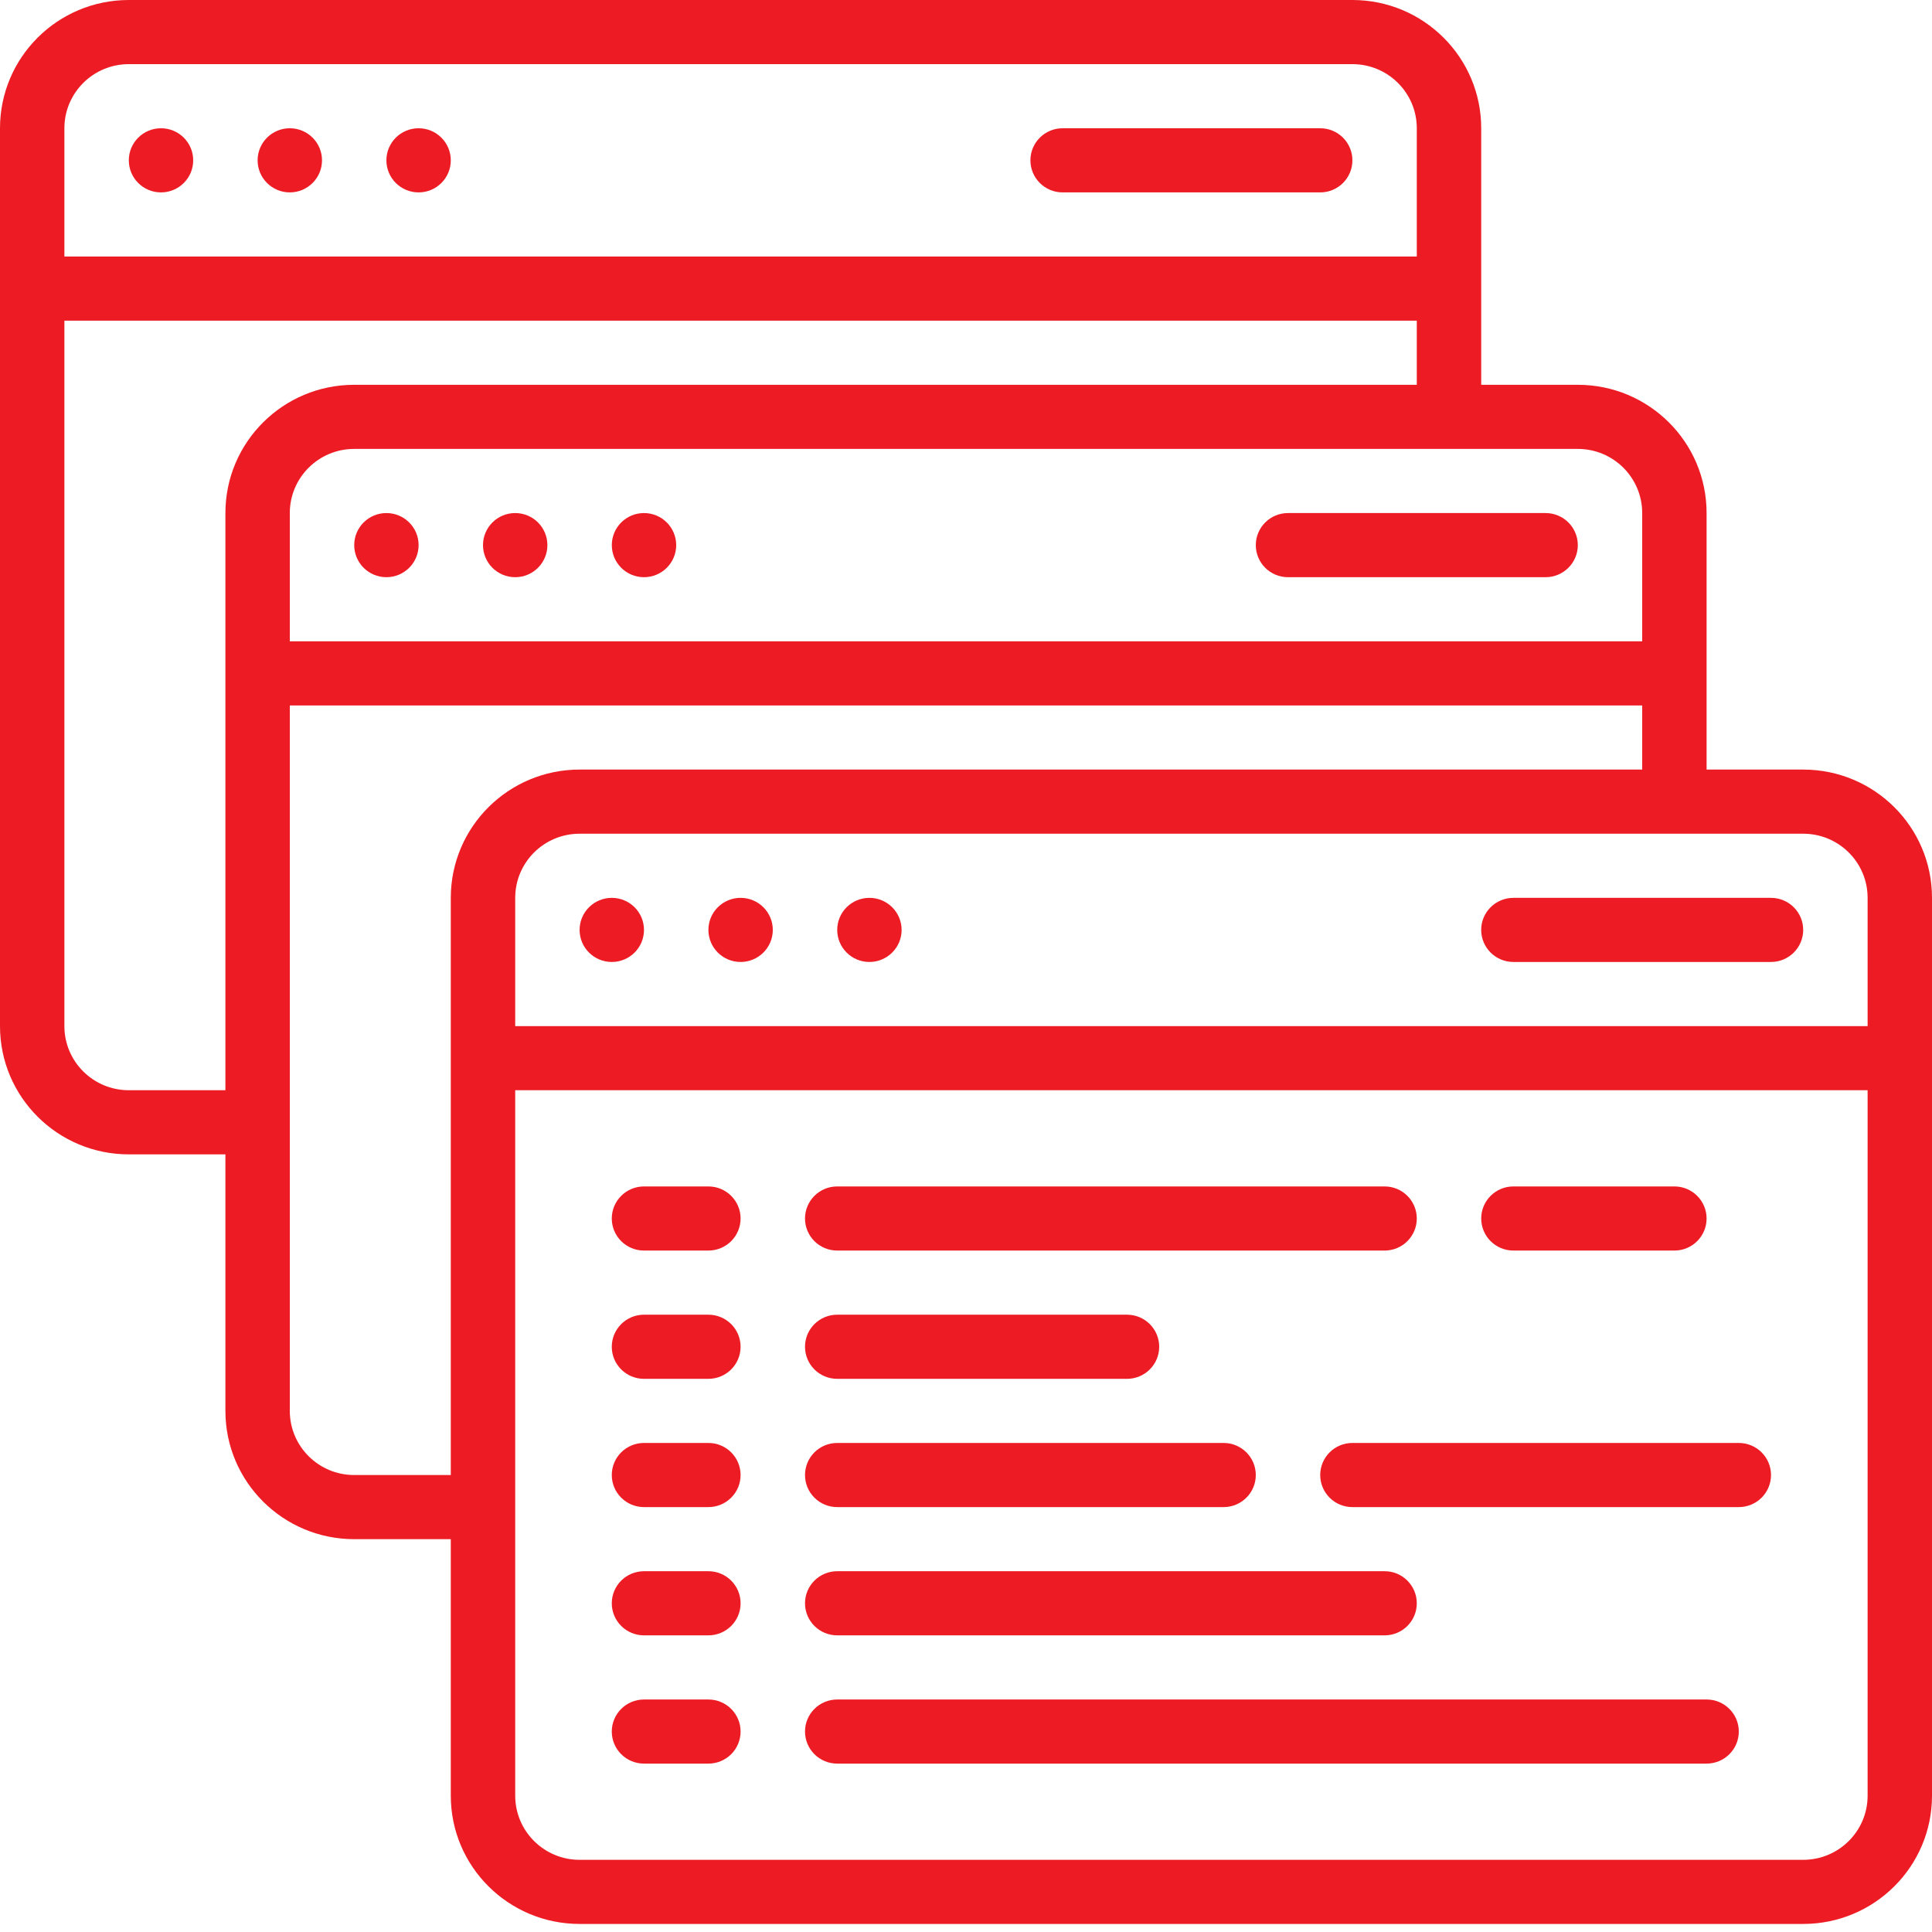
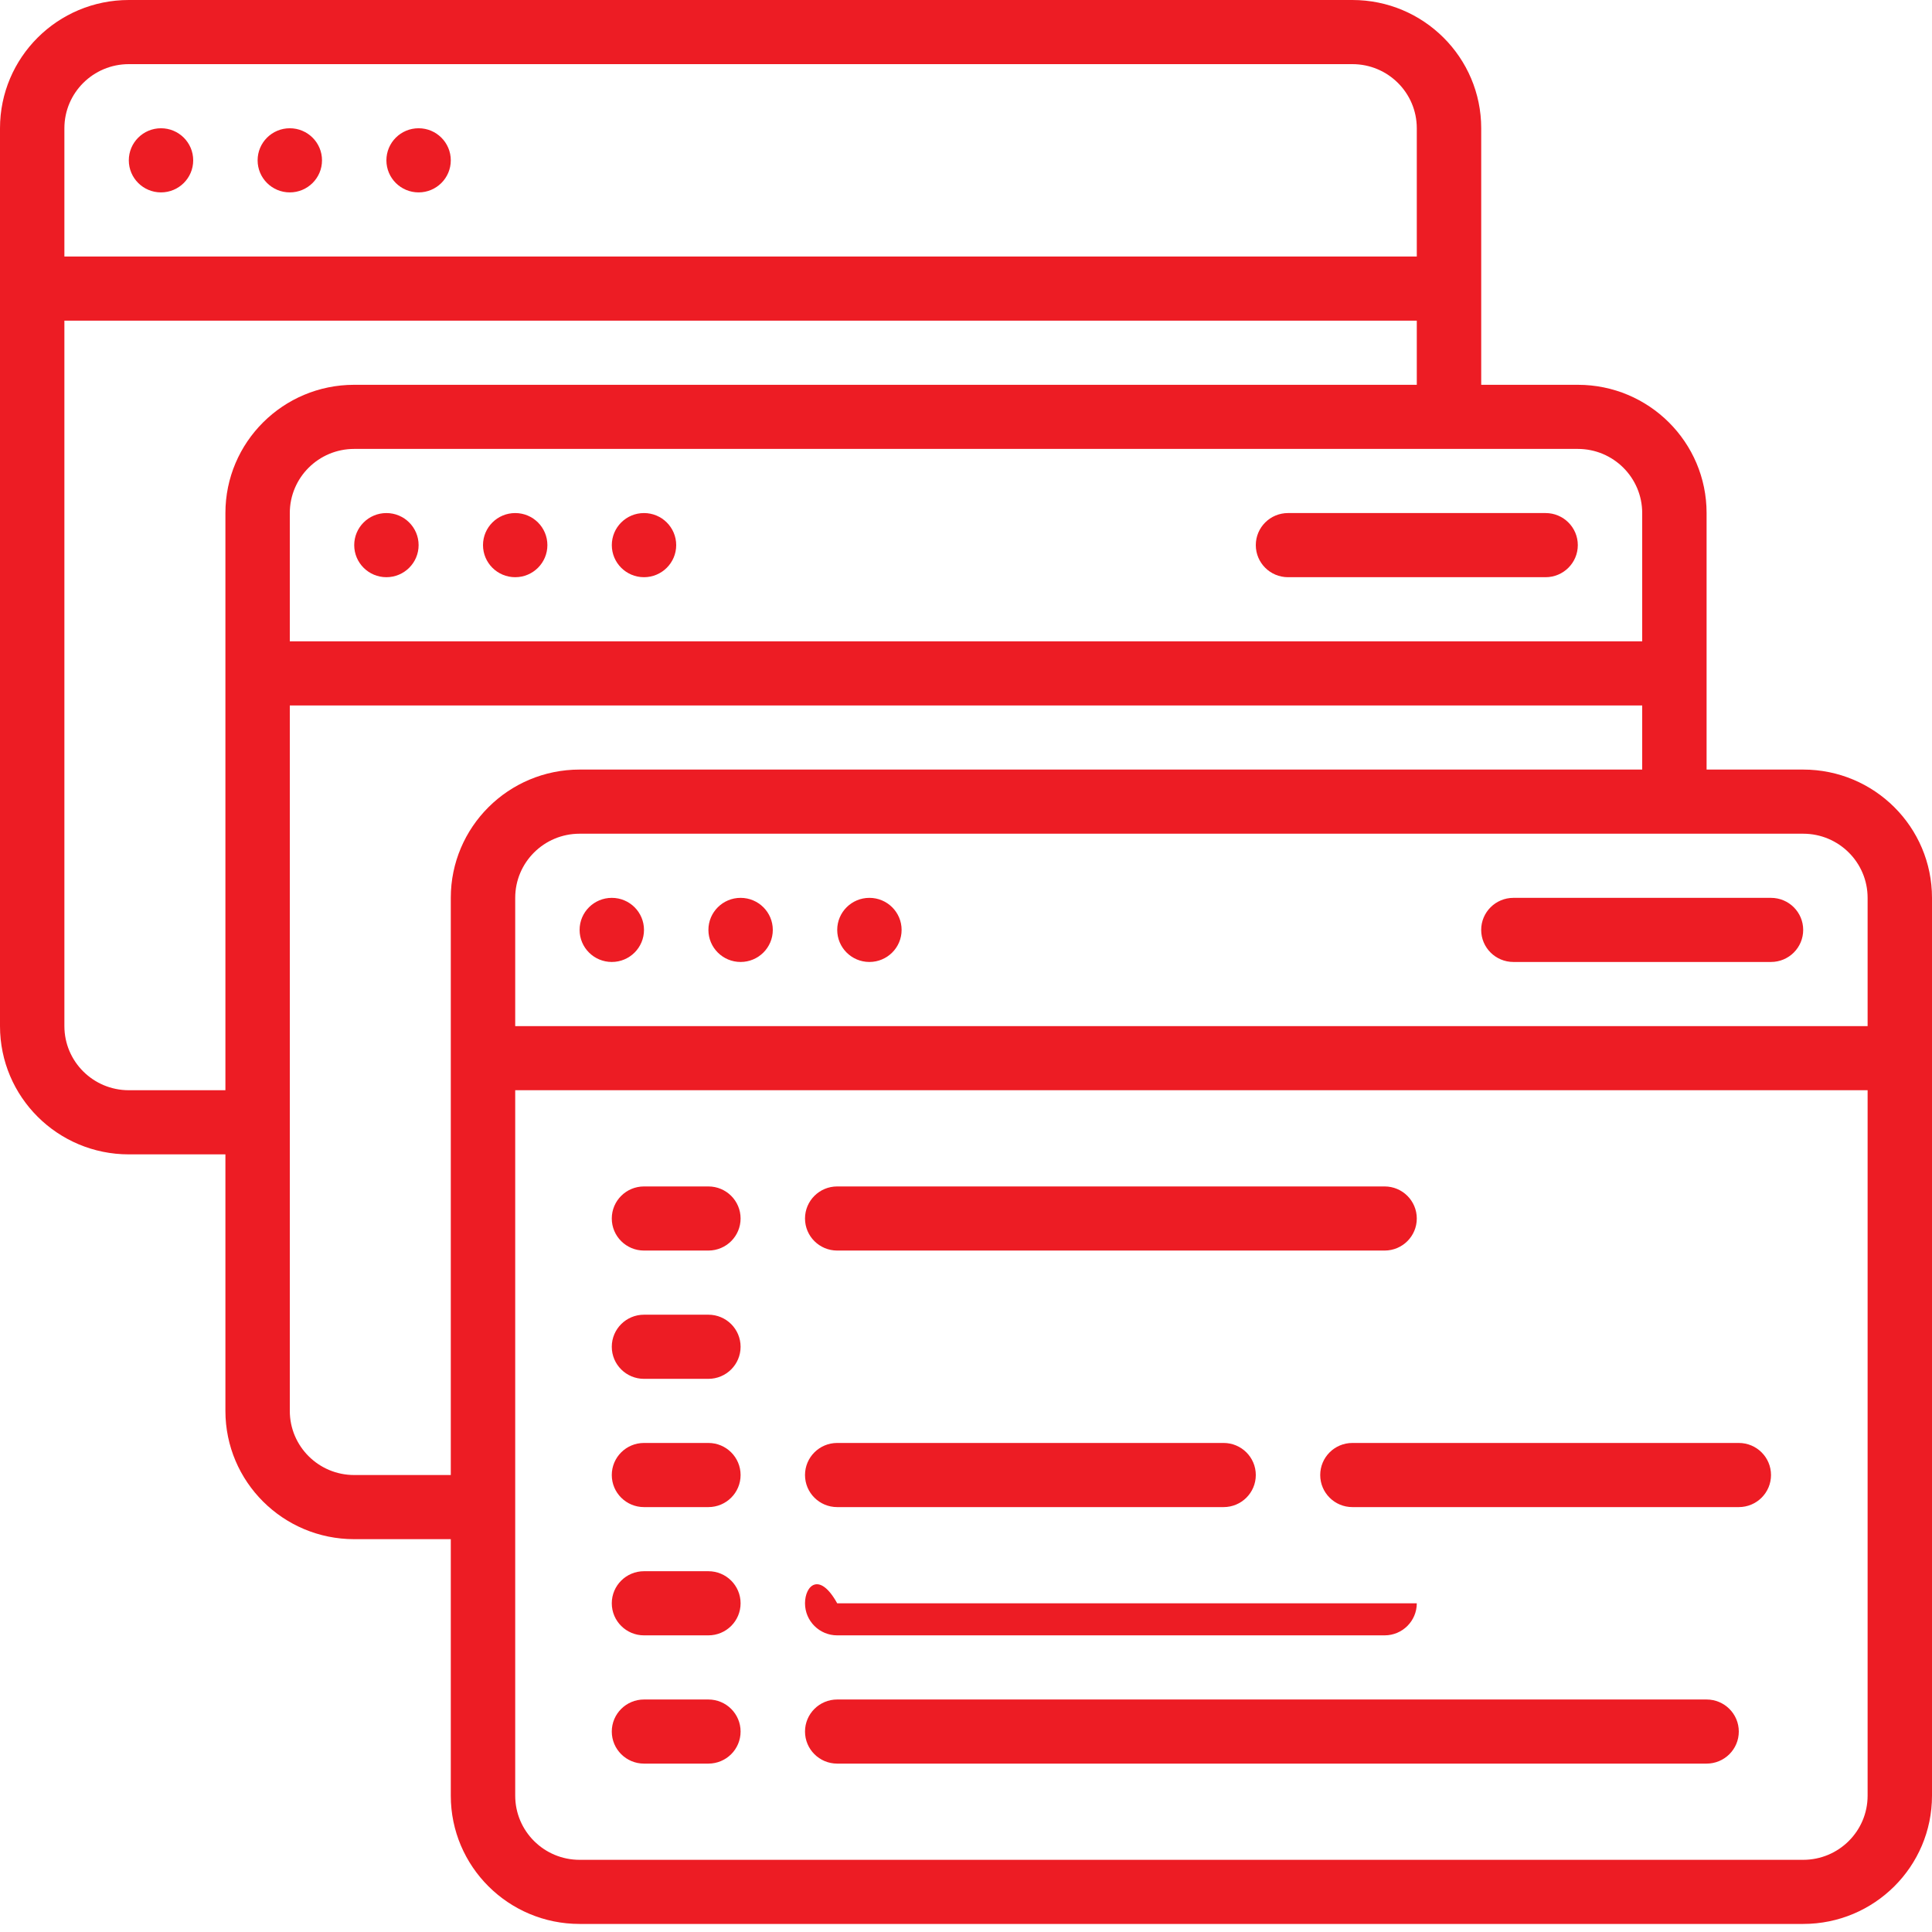
<svg xmlns="http://www.w3.org/2000/svg" width="70" height="70" viewBox="0 0 70 70" fill="none">
  <g clip-path="url(#clip0_133_204)">
-     <path d="M38.5 6.971H47.834C48.478 6.971 49 6.451 49 5.809C49 5.167 48.478 4.647 47.834 4.647H38.5C37.856 4.647 37.334 5.167 37.334 5.809C37.334 6.451 37.856 6.971 38.5 6.971Z" fill="#ED1C24" />
    <path d="M5.833 6.971C6.478 6.971 7 6.451 7 5.809C7 5.167 6.478 4.647 5.833 4.647C5.189 4.647 4.667 5.167 4.667 5.809C4.667 6.451 5.189 6.971 5.833 6.971Z" fill="#ED1C24" />
    <path d="M10.5 6.971C11.144 6.971 11.667 6.451 11.667 5.809C11.667 5.167 11.144 4.647 10.5 4.647C9.856 4.647 9.334 5.167 9.334 5.809C9.334 6.451 9.856 6.971 10.5 6.971Z" fill="#ED1C24" />
    <path d="M15.167 6.971C15.811 6.971 16.333 6.451 16.333 5.809C16.333 5.167 15.811 4.647 15.167 4.647C14.522 4.647 14 5.167 14 5.809C14 6.451 14.522 6.971 15.167 6.971Z" fill="#ED1C24" />
    <path d="M45.5 19.751C45.5 20.392 46.022 20.913 46.667 20.913H56C56.644 20.913 57.167 20.392 57.167 19.751C57.167 19.109 56.644 18.589 56 18.589H46.667C46.022 18.589 45.5 19.109 45.5 19.751Z" fill="#ED1C24" />
    <path d="M14 20.913C14.644 20.913 15.167 20.392 15.167 19.751C15.167 19.109 14.644 18.589 14 18.589C13.356 18.589 12.834 19.109 12.834 19.751C12.834 20.392 13.356 20.913 14 20.913Z" fill="#ED1C24" />
    <path d="M18.667 20.913C19.311 20.913 19.833 20.392 19.833 19.751C19.833 19.109 19.311 18.589 18.667 18.589C18.022 18.589 17.5 19.109 17.5 19.751C17.5 20.392 18.022 20.913 18.667 20.913Z" fill="#ED1C24" />
    <path d="M23.333 20.913C23.978 20.913 24.5 20.392 24.5 19.751C24.5 19.109 23.978 18.589 23.333 18.589C22.689 18.589 22.167 19.109 22.167 19.751C22.167 20.392 22.689 20.913 23.333 20.913Z" fill="#ED1C24" />
    <path d="M65.333 27.883H61.833V18.589C61.833 16.022 59.744 13.942 57.167 13.942H53.667V4.647C53.667 2.081 51.577 0 49 0H4.667C2.089 0 0 2.081 0 4.647V37.178C0 39.744 2.089 41.825 4.667 41.825H8.167V51.12C8.167 53.686 10.256 55.767 12.833 55.767H16.333V65.061C16.333 67.628 18.423 69.708 21 69.708H65.333C67.911 69.708 70 67.628 70 65.061V32.531C70 29.964 67.911 27.883 65.333 27.883ZM67.667 32.531V37.178H18.667V32.531C18.667 31.247 19.711 30.207 21 30.207H65.333C66.622 30.207 67.667 31.247 67.667 32.531ZM59.5 18.589V23.236H10.5V18.589C10.5 17.305 11.545 16.265 12.833 16.265H57.167C58.455 16.265 59.5 17.306 59.5 18.589ZM4.667 2.324H49C50.289 2.324 51.333 3.364 51.333 4.647V9.294H2.333V4.647C2.333 3.364 3.378 2.324 4.667 2.324ZM4.667 39.501C3.378 39.501 2.333 38.461 2.333 37.178V11.618H51.333V13.942H12.833C10.256 13.942 8.167 16.022 8.167 18.589V39.501H4.667ZM12.833 53.443C11.545 53.443 10.5 52.403 10.5 51.119V25.56H59.5V27.883H21C18.423 27.883 16.333 29.964 16.333 32.531V53.443H12.833ZM65.333 67.385H21C19.711 67.385 18.667 66.344 18.667 65.061V39.501H67.667V65.061C67.667 66.344 66.622 67.385 65.333 67.385Z" fill="#ED1C24" />
    <path d="M53.666 33.692C53.666 34.334 54.189 34.854 54.833 34.854H64.166C64.811 34.854 65.333 34.334 65.333 33.692C65.333 33.051 64.811 32.531 64.166 32.531H54.833C54.189 32.531 53.666 33.051 53.666 33.692Z" fill="#ED1C24" />
    <path d="M22.167 34.854C22.811 34.854 23.333 34.334 23.333 33.692C23.333 33.051 22.811 32.531 22.167 32.531C21.522 32.531 21 33.051 21 33.692C21 34.334 21.522 34.854 22.167 34.854Z" fill="#ED1C24" />
    <path d="M26.833 34.854C27.478 34.854 28 34.334 28 33.692C28 33.051 27.478 32.531 26.833 32.531C26.189 32.531 25.667 33.051 25.667 33.692C25.667 34.334 26.189 34.854 26.833 34.854Z" fill="#ED1C24" />
    <path d="M31.5 34.854C32.144 34.854 32.667 34.334 32.667 33.692C32.667 33.051 32.144 32.531 31.5 32.531C30.856 32.531 30.334 33.051 30.334 33.692C30.334 34.334 30.856 34.854 31.5 34.854Z" fill="#ED1C24" />
    <path d="M25.666 42.987H23.333C22.689 42.987 22.166 43.507 22.166 44.148C22.166 44.79 22.689 45.31 23.333 45.31H25.666C26.311 45.31 26.833 44.79 26.833 44.148C26.833 43.507 26.311 42.987 25.666 42.987Z" fill="#ED1C24" />
    <path d="M30.333 45.31H50.167C50.811 45.31 51.333 44.79 51.333 44.149C51.333 43.507 50.811 42.987 50.167 42.987H30.333C29.689 42.987 29.167 43.507 29.167 44.149C29.167 44.79 29.689 45.31 30.333 45.31Z" fill="#ED1C24" />
    <path d="M25.666 47.634H23.333C22.689 47.634 22.166 48.154 22.166 48.796C22.166 49.438 22.689 49.958 23.333 49.958H25.666C26.311 49.958 26.833 49.438 26.833 48.796C26.833 48.154 26.311 47.634 25.666 47.634Z" fill="#ED1C24" />
-     <path d="M30.333 49.958H40.833C41.478 49.958 42 49.438 42 48.796C42 48.154 41.478 47.634 40.833 47.634H30.333C29.689 47.634 29.167 48.154 29.167 48.796C29.167 49.438 29.689 49.958 30.333 49.958Z" fill="#ED1C24" />
    <path d="M25.666 52.281H23.333C22.689 52.281 22.166 52.801 22.166 53.443C22.166 54.085 22.689 54.605 23.333 54.605H25.666C26.311 54.605 26.833 54.085 26.833 53.443C26.833 52.801 26.311 52.281 25.666 52.281Z" fill="#ED1C24" />
    <path d="M30.333 54.605H44.333C44.978 54.605 45.5 54.085 45.5 53.443C45.5 52.801 44.978 52.281 44.333 52.281H30.333C29.689 52.281 29.167 52.801 29.167 53.443C29.167 54.085 29.689 54.605 30.333 54.605Z" fill="#ED1C24" />
    <path d="M25.666 56.928H23.333C22.689 56.928 22.166 57.448 22.166 58.09C22.166 58.732 22.689 59.252 23.333 59.252H25.666C26.311 59.252 26.833 58.732 26.833 58.09C26.833 57.448 26.311 56.928 25.666 56.928Z" fill="#ED1C24" />
-     <path d="M30.333 59.252H50.167C50.811 59.252 51.333 58.732 51.333 58.09C51.333 57.449 50.811 56.928 50.167 56.928H30.333C29.689 56.928 29.167 57.449 29.167 58.09C29.167 58.732 29.689 59.252 30.333 59.252Z" fill="#ED1C24" />
+     <path d="M30.333 59.252H50.167C50.811 59.252 51.333 58.732 51.333 58.09H30.333C29.689 56.928 29.167 57.449 29.167 58.09C29.167 58.732 29.689 59.252 30.333 59.252Z" fill="#ED1C24" />
    <path d="M25.666 61.576H23.333C22.689 61.576 22.166 62.096 22.166 62.737C22.166 63.379 22.689 63.899 23.333 63.899H25.666C26.311 63.899 26.833 63.379 26.833 62.737C26.833 62.096 26.311 61.576 25.666 61.576Z" fill="#ED1C24" />
    <path d="M61.833 61.576H30.333C29.689 61.576 29.167 62.096 29.167 62.737C29.167 63.379 29.689 63.899 30.333 63.899H61.833C62.478 63.899 63 63.379 63 62.737C63 62.096 62.478 61.576 61.833 61.576Z" fill="#ED1C24" />
-     <path d="M54.833 45.31H60.667C61.311 45.31 61.833 44.79 61.833 44.149C61.833 43.507 61.311 42.987 60.667 42.987H54.833C54.189 42.987 53.667 43.507 53.667 44.149C53.667 44.79 54.189 45.31 54.833 45.31Z" fill="#ED1C24" />
    <path d="M63 52.281H49C48.356 52.281 47.834 52.801 47.834 53.443C47.834 54.085 48.356 54.605 49 54.605H63C63.645 54.605 64.167 54.085 64.167 53.443C64.167 52.801 63.645 52.281 63 52.281Z" fill="#ED1C24" />
  </g>
  <defs>
    <clipPath id="clip0_133_204">
      <rect width="70" height="69.708" fill="white" />
    </clipPath>
  </defs>
</svg>